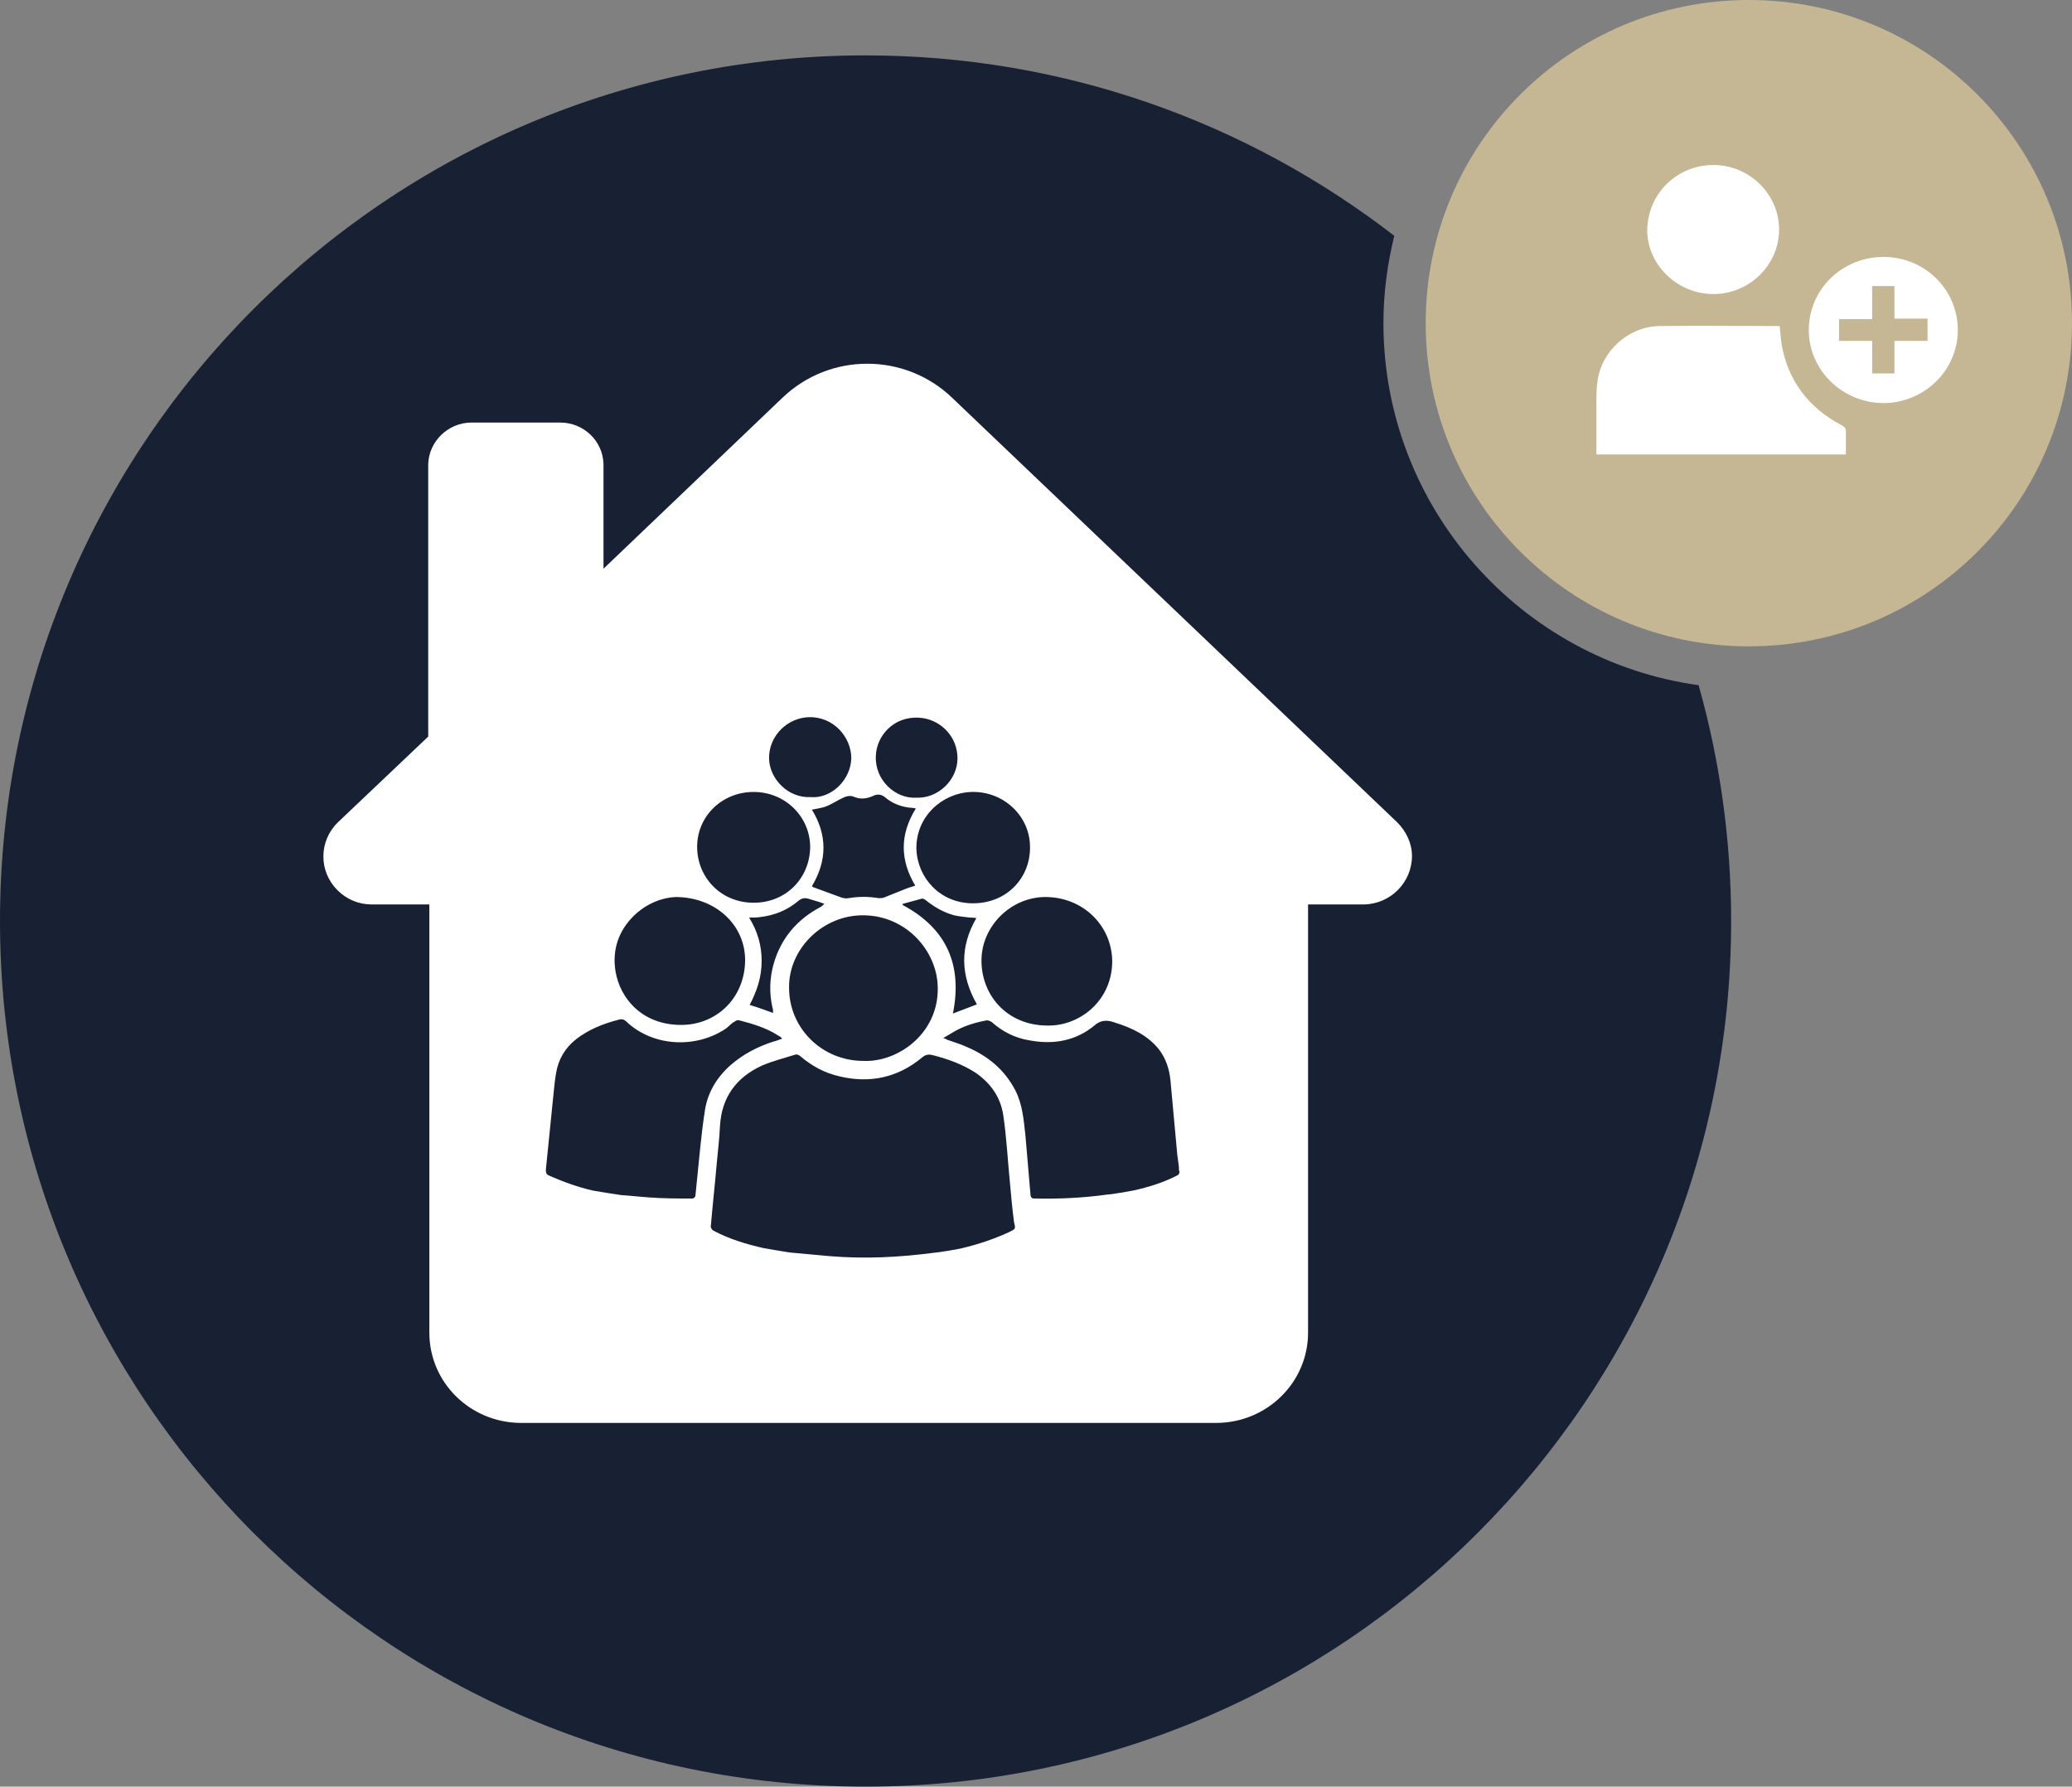
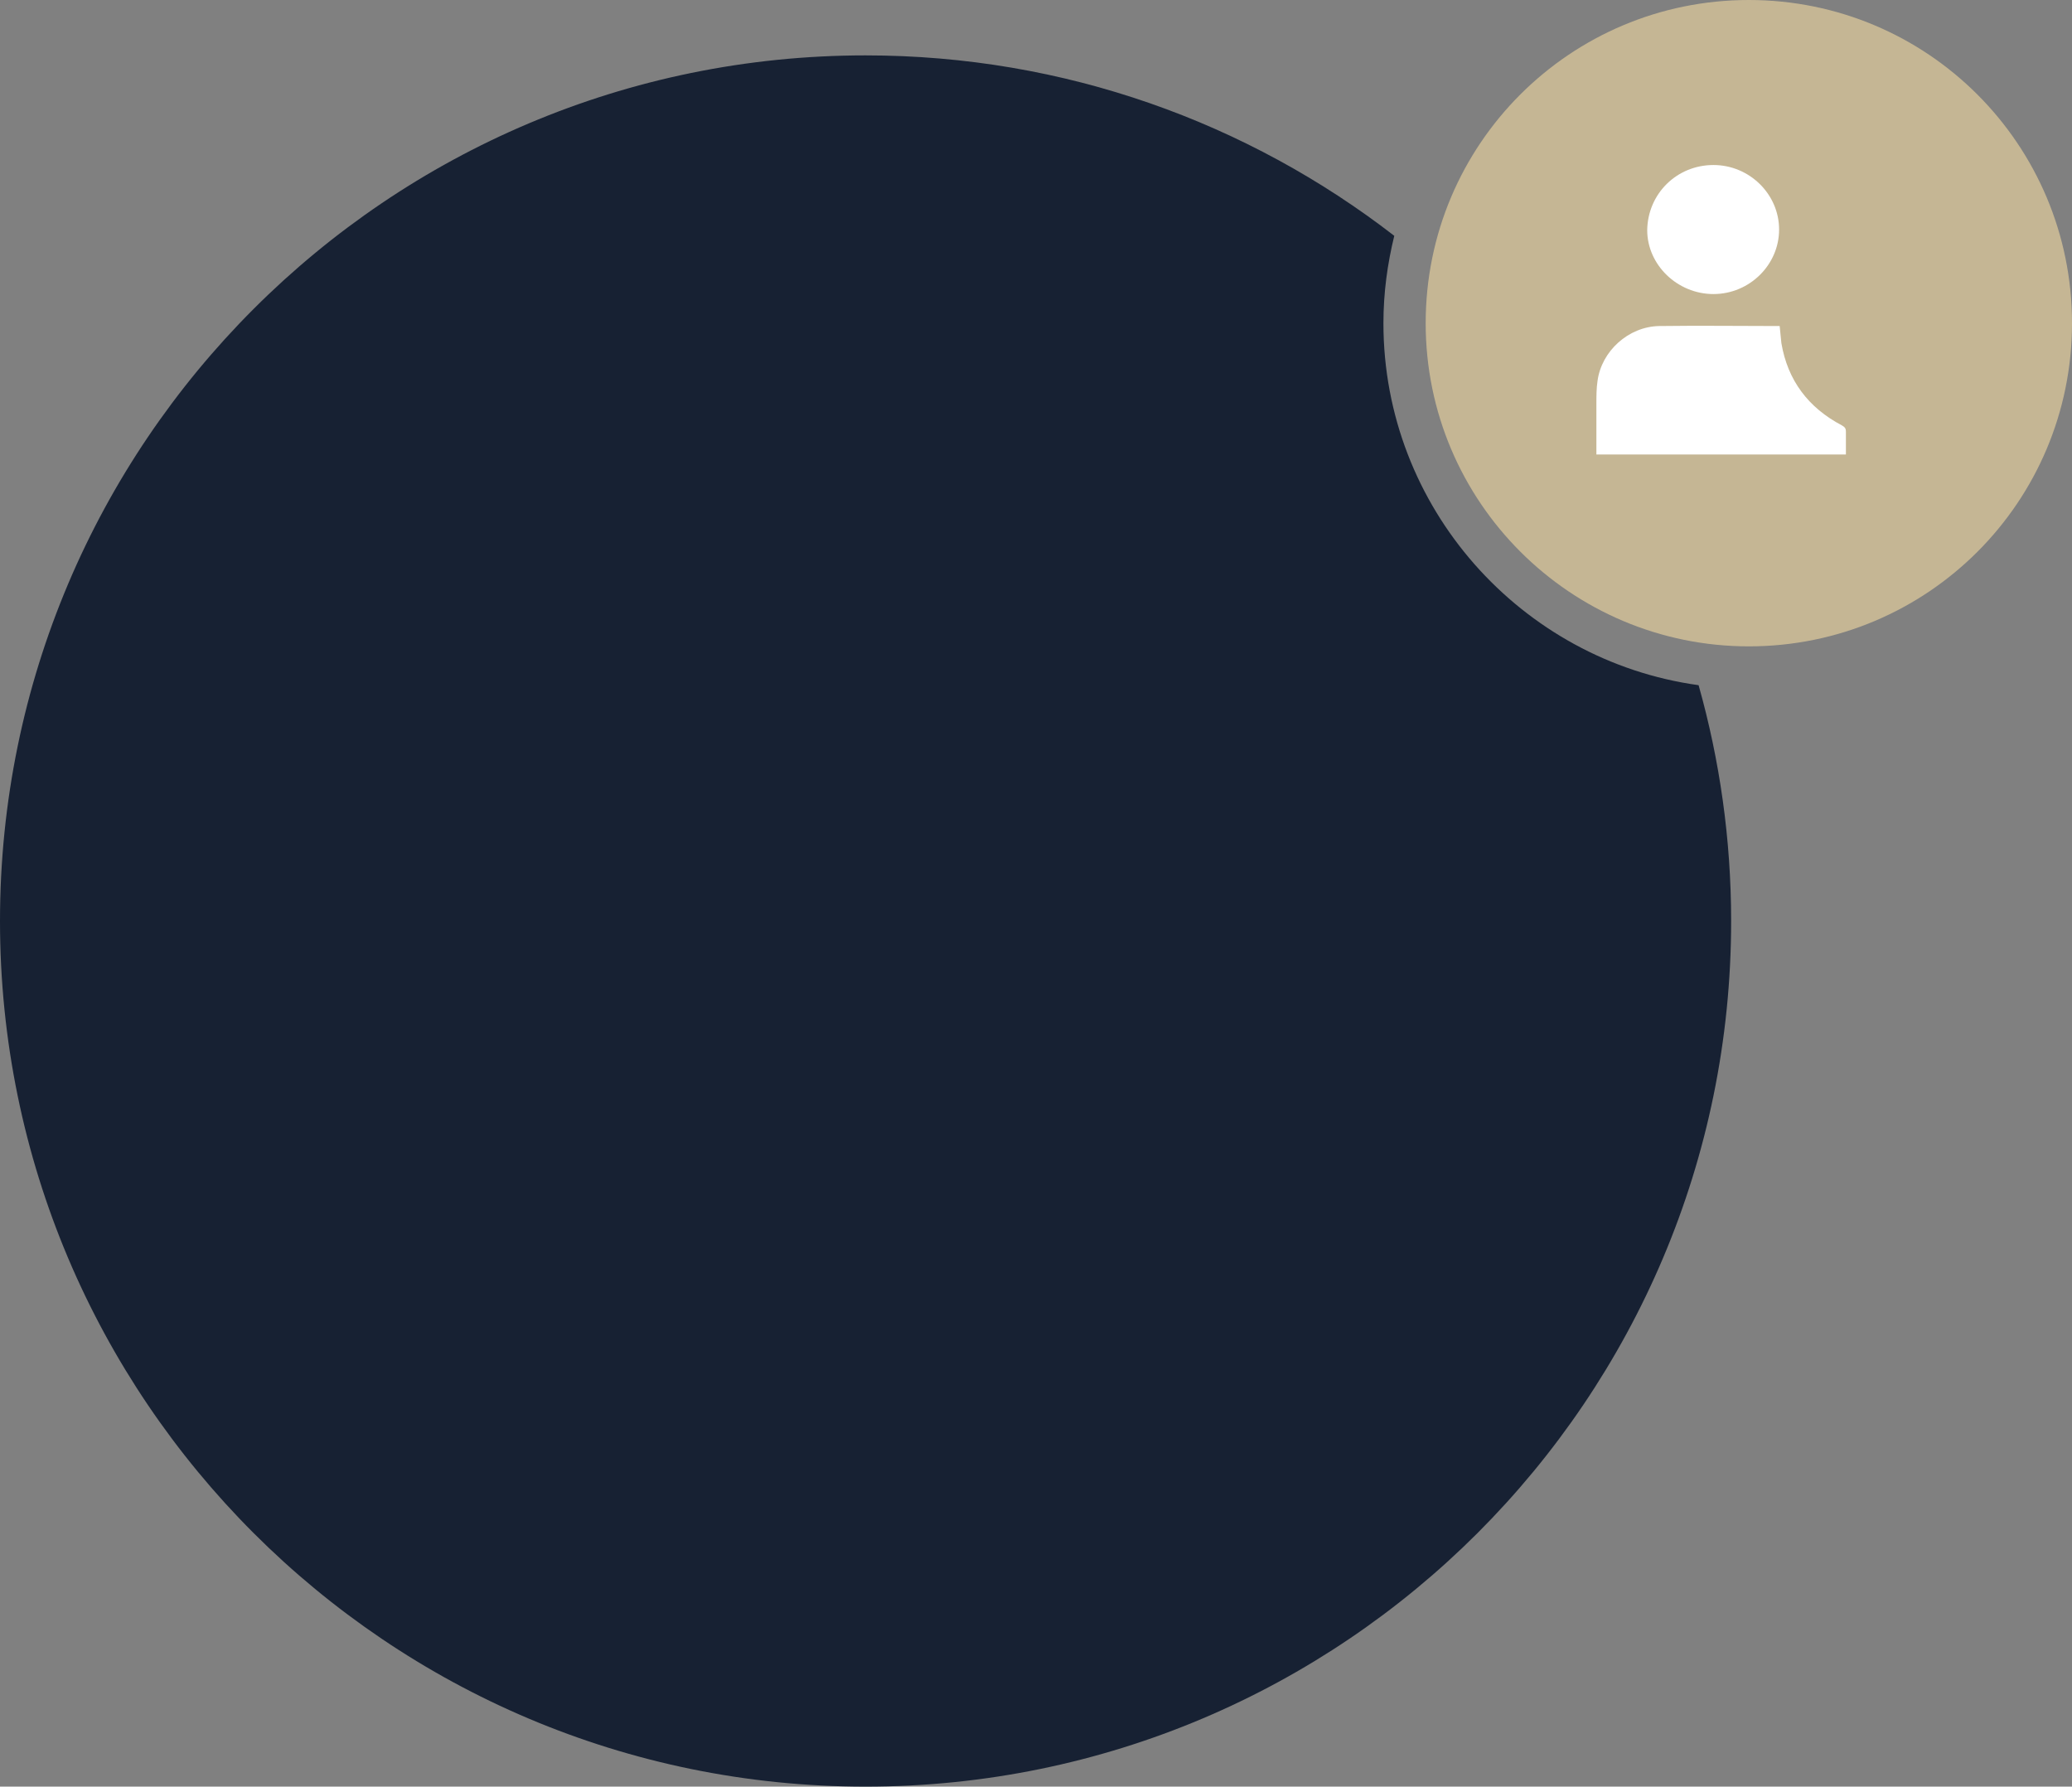
<svg xmlns="http://www.w3.org/2000/svg" version="1.1" id="Capa_1" x="0px" y="0px" viewBox="0 0 362.9 312.9" style="enable-background:new 0 0 362.9 312.9;" xml:space="preserve">
  <rect x="0" y="0" width="362.9" height="312.9" fill="#808080" stroke="none" />
  <style type="text/css">
	.st0{fill:#C5B694;}
	.st1{fill:#172133;}
	.st2{fill:#FFFFFF;}
</style>
  <path class="st0" d="M306.3,113.2c31.3,0,56.6-25.3,56.6-56.6c0-31.3-25.3-56.6-56.6-56.6c-31.3,0-56.6,25.3-56.6,56.6  C249.7,87.9,275.1,113.2,306.3,113.2" />
  <g>
    <g>
-       <path class="st1" d="M242.3,56.6c0-5.3,0.7-10.4,1.9-15.3c-25.6-19.8-57.7-31.6-92.6-31.6C67.9,9.7,0,77.6,0,161.3    C0,245,67.9,312.9,151.6,312.9S303.2,245,303.2,161.3c0-14.3-2-28.2-5.7-41.3C266.4,115.7,242.3,88.9,242.3,56.6z" />
+       <path class="st1" d="M242.3,56.6c0-5.3,0.7-10.4,1.9-15.3c-25.6-19.8-57.7-31.6-92.6-31.6C67.9,9.7,0,77.6,0,161.3    C0,245,67.9,312.9,151.6,312.9S303.2,245,303.2,161.3c0-14.3-2-28.2-5.7-41.3C266.4,115.7,242.3,88.9,242.3,56.6" />
    </g>
-     <path class="st2" d="M206.3,205.8c-2.5,1.3-5.1,2.1-7.8,2.7c-0.5,0.1-3.9,0.7-4.5,0.7c-4.3,0.6-8.6,0.8-12.9,0.7   c-0.4,0-0.5-0.2-0.6-0.5c-0.3-3.5-0.6-7-0.9-10.5c-0.3-2.7-0.5-5.5-1.8-8c-1.9-3.6-4.8-6-8.6-7.6c-1.1-0.5-2.2-0.8-3.3-1.2   c-0.2-0.1-0.3-0.2-0.7-0.3c0.7-0.4,1.2-0.7,1.7-1c1.8-1.1,3.8-1.7,5.9-2.1c0.3,0,0.6,0.1,0.9,0.3c1.9,1.7,4.1,2.8,6.6,3.2   c4.2,0.8,8.2,0.1,11.5-2.7c1.2-1,2.4-0.8,3.5-0.4c2.9,0.9,5.7,2.2,7.7,4.7c1.2,1.6,1.8,3.4,2,5.4c0.4,4.4,0.8,8.7,1.2,13.1   c0.1,0.9,0.3,1.8,0.3,2.7C206.7,205.2,206.5,205.7,206.3,205.8 M176.7,215.8c-2.6,1.2-5.3,2.1-8.2,2.8c-0.7,0.2-4.5,0.8-4.9,0.8   c-6.1,0.8-12.1,1.1-18.2,0.6c-2.2-0.2-4.4-0.4-6.6-0.6c-0.5,0-4.3-0.7-5-0.8c-3.1-0.7-6.1-1.6-8.9-3.1c-0.2-0.1-0.5-0.6-0.4-0.8   c0.3-3.5,0.7-7.1,1-10.6c0.2-2.3,0.5-4.6,0.6-6.9c0.3-5,2.8-8.5,7.4-10.6c1.9-0.8,3.9-1.3,5.8-1.9c0.3-0.1,0.7,0.1,0.9,0.3   c2,1.7,4.2,2.9,6.8,3.5c5.4,1.3,10.3,0.2,14.5-3.3c0.6-0.5,1.1-0.6,1.9-0.4c2.7,0.7,5.2,1.6,7.5,3.1c2.6,1.8,4.3,4.2,4.8,7.3   c0.6,4,0.8,8.1,1.2,12.1c0.2,2.2,0.4,4.5,0.7,6.7C177.9,215.3,177.9,215.2,176.7,215.8 M122.1,206.4c-0.1,1-0.2,2-0.3,3   c0,0.2-0.3,0.5-0.5,0.5c-2.6,0-5.2,0-7.7-0.2c-1.6-0.1-3.2-0.3-4.8-0.4c-0.8-0.1-4.5-0.7-5-0.8c-2.6-0.6-5.1-1.5-7.6-2.6   c-0.5-0.2-0.6-0.5-0.6-1c0.4-4,0.8-8,1.2-11.9c0.2-1.7,0.3-3.4,0.6-5.1c0.4-2.4,1.6-4.4,3.5-5.9c2.2-1.7,4.7-2.7,7.4-3.4   c0.6-0.2,1-0.1,1.5,0.4c4.6,4.3,12.1,4.7,17.4,1.1c0.5-0.4,0.9-0.9,1.5-1.2c0.2-0.2,0.6-0.3,0.8-0.2c2.3,0.6,4.7,1.3,6.7,2.6   c0.2,0.1,0.3,0.2,0.5,0.3c0.1,0.1,0.1,0.1,0.3,0.3c-0.6,0.2-1,0.4-1.5,0.5c-2.8,0.9-5.3,2.2-7.5,4.1c-2.6,2.3-4.2,5.1-4.6,8.4   C122.8,198.8,122.5,202.6,122.1,206.4 M111.1,160.3c2.2-2.1,4.9-3.1,7.2-3.2c7.1,0,12.3,5,12.2,11.2c-0.1,6.5-5,11.2-11.2,11.2   c-6.8,0-10.7-4.6-11.5-9.4C107.2,166.4,108.3,163,111.1,160.3 M132,138.7c5.5,0,9.9,4.3,9.9,9.7c-0.1,5.4-4.2,9.7-9.9,9.7   c-5.8,0-9.9-4.5-9.9-9.8C122.1,143,126.4,138.7,132,138.7 M141.7,125.6c4.3-0.1,7.4,3.5,7.4,7.2c-0.1,3.8-3.5,7.1-7.1,6.8   c-4,0.2-7.2-3.2-7.3-6.7C134.6,128.9,137.9,125.7,141.7,125.6 M152.9,139.4c0.8-0.4,1.5-0.3,2.2,0.3c1.3,1.1,3,1.7,4.8,1.8   c0.1,0,0.2,0,0.5,0.1c-2.8,4.5-2.8,9-0.1,13.5c-0.5,0.2-1,0.3-1.5,0.5c-1.3,0.5-2.7,1.1-4,1.6c-0.3,0.1-0.6,0.1-0.9,0.1   c-1.8-0.3-3.5-0.3-5.3,0c-0.4,0.1-0.8,0-1.2-0.1c-1.6-0.6-3.3-1.2-4.9-1.8c-0.1,0-0.2-0.1-0.3-0.2c2.7-4.5,2.7-9,0-13.4   c1-0.2,1.9-0.3,2.8-0.7c0.9-0.4,1.8-1,2.7-1.4c0.4-0.2,0.8-0.3,1.2-0.3c0.3,0,0.6,0.1,0.8,0.2C150.7,140,151.8,139.9,152.9,139.4    M161,125.7c3.6,0.2,6.7,3.2,6.7,7.1c0,3.8-3.4,7.1-7.3,6.9c-3.5,0.2-7.2-3-7-7.3C153.5,128.9,156.5,125.4,161,125.7 M151.3,160.3   c7.3,0.1,12.4,5.9,12.9,11.8c0.7,8.6-6.8,14-13,13.7c-7.2,0-13-5.7-13-12.8C138.1,166.2,144.1,160.2,151.3,160.3 M135.3,176.5   c0.1,0.3,0.1,0.5,0.1,0.9c-1.4-0.5-2.7-1-4.1-1.4c1.3-2.5,2.1-4.9,2.1-7.7c0-2.7-0.7-5.2-2.2-7.6c0.8,0,1.4,0,2-0.1   c2.5-0.3,4.7-1.2,6.6-2.8c0.6-0.5,1.1-0.6,1.8-0.4c0.9,0.3,1.8,0.5,2.8,0.9c-0.3,0.2-0.4,0.4-0.6,0.5c-4.2,2.2-7,5.5-8.3,10   C134.8,171.3,134.7,173.9,135.3,176.5 M171.1,175.9c-1.3,0.5-2.6,1-4.2,1.6c1.7-8.5-1.1-14.9-8.8-19c0-0.1,0-0.2,0-0.2   c1.1-0.3,2.2-0.6,3.3-0.9c0.2-0.1,0.6,0.1,0.8,0.3c1.5,1.2,3.1,2.1,4.9,2.6c0.9,0.2,1.9,0.3,2.8,0.4c0.3,0,0.6,0,1.1,0.1   C168.1,165.8,168.2,170.8,171.1,175.9 M180.4,148.5c0,5.2-4,9.7-10,9.7c-5.7,0-9.7-4.4-9.9-9.5c-0.1-5.7,4.5-9.8,9.6-10   C175.8,138.5,180.5,143,180.4,148.5 M194.8,168.3c0,6.8-5.4,11.1-10.7,11.3c-7.3,0.3-12.1-4.9-12.2-11.2   c-0.1-6.1,5.1-11.3,11.2-11.3C189.6,157.1,194.7,162,194.8,168.3 M244.7,144l-77.9-74.3c-8.3-8-21.5-8-29.8,0l-31.3,29.9V81.3   c-0.1-4.1-3.5-7.3-7.6-7.3H82.6c-4.1,0-7.5,3.3-7.6,7.3V129L59.2,144c-3.4,3.3-3.4,8.6-0.1,11.9c1.6,1.6,3.7,2.5,6,2.5h10.1v75   c0,8.7,7.1,15.7,15.9,15.8H213c8.9,0,16.1-7.1,16.1-15.8l0-75h9.8c4.7-0.1,8.4-3.9,8.4-8.5C247.3,147.7,246.3,145.6,244.7,144" />
  </g>
  <g>
    <path class="st2" d="M279.6,79.7c0-3,0-6,0-9c0-1.3,0-2.7,0.2-4c0.7-5.2,5.4-9.5,10.8-9.6c7.8-0.1,13,0,20.8,0c0.1,0,0.2,0,0.3,0   c0.1,1,0.2,2,0.3,3c1.1,6.5,4.7,11.3,10.6,14.4c0.5,0.3,0.7,0.5,0.7,1.1c0,1.3,0,2.6,0,4H279.6z" />
-     <path class="st2" d="M327.9,55.9h-5.8v3.8h5.8v5.7h3.9v-5.7h5.8v-3.9h-5.8v-5.7h-3.9V55.9z M316.8,57.8c0-7.1,5.8-12.8,13.1-12.8   c7.2,0,13,5.7,13,12.8c0,7.1-5.9,12.8-13.1,12.8C322.6,70.5,316.8,64.8,316.8,57.8" />
    <path class="st2" d="M300.1,28.9c6.3,0,11.5,5.1,11.5,11.3c0,6.2-5.2,11.3-11.5,11.3c-6.3,0-11.6-5.1-11.6-11.2   C288.6,33.9,293.7,28.9,300.1,28.9" />
  </g>
</svg>